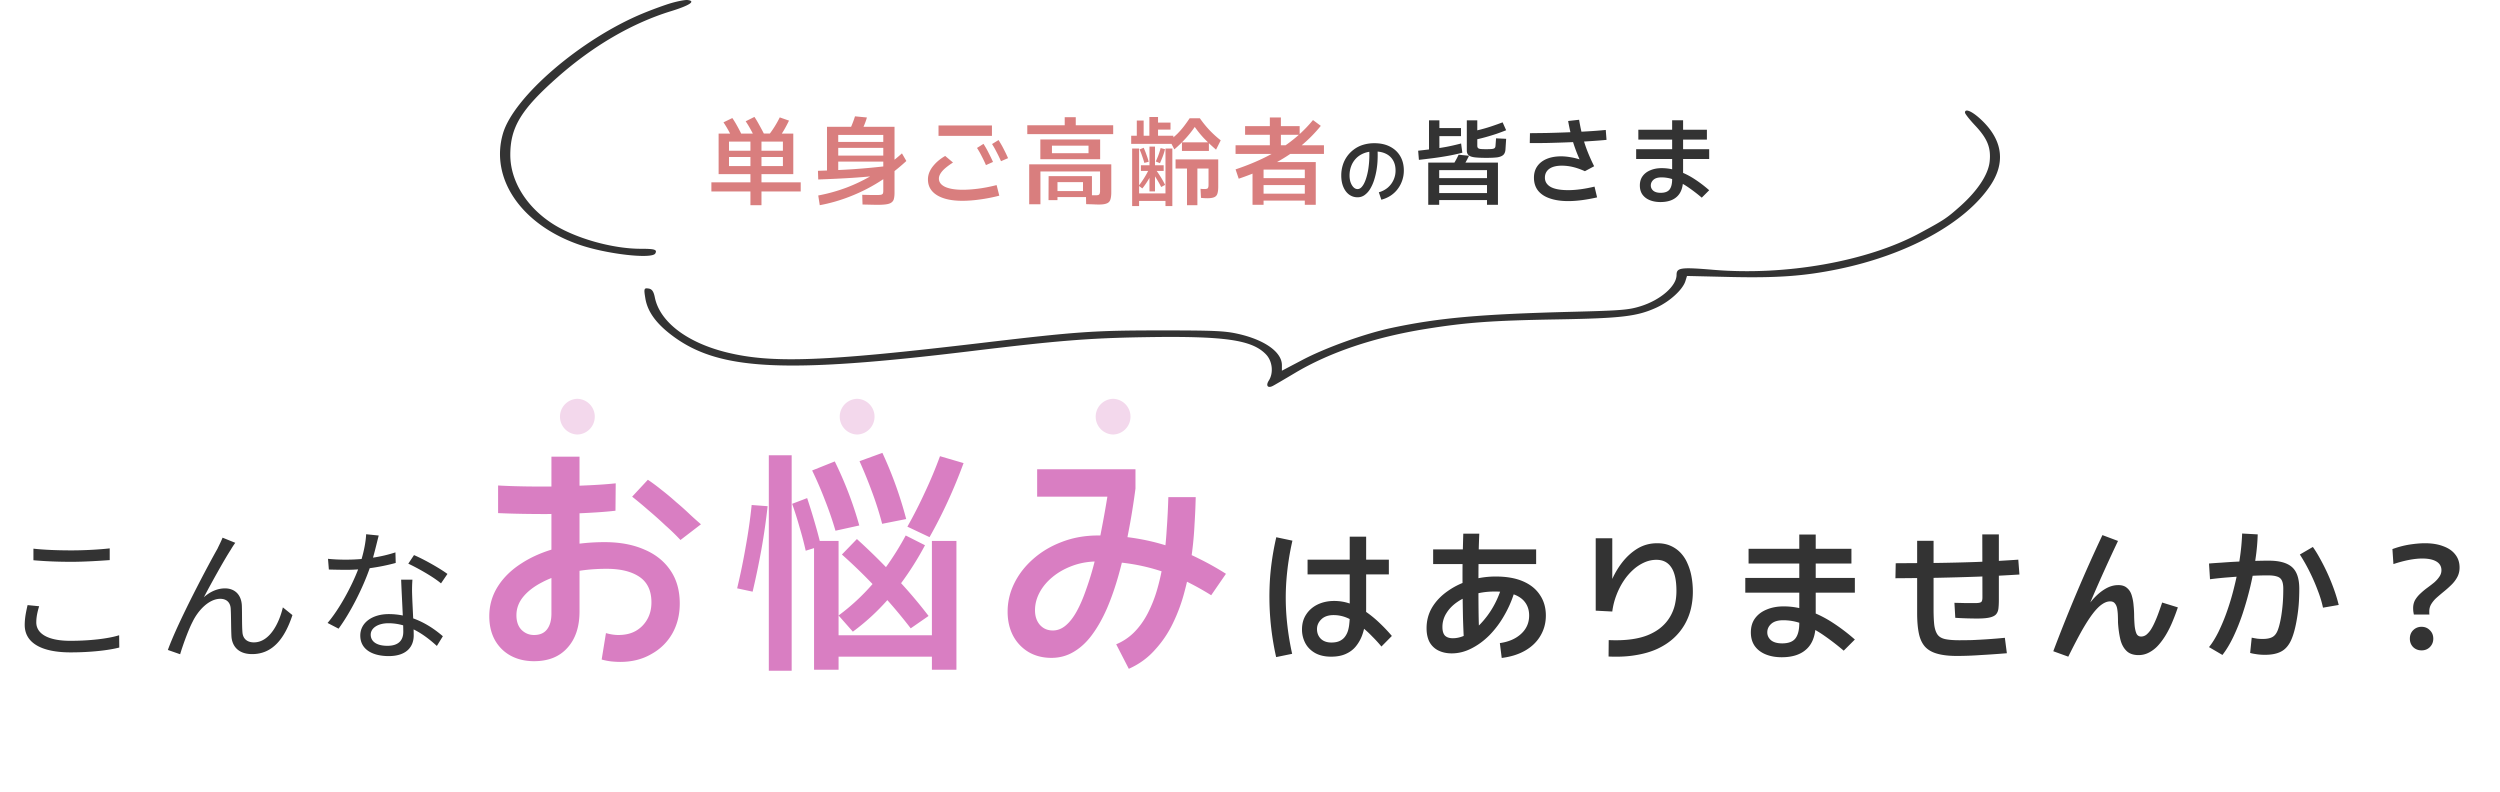
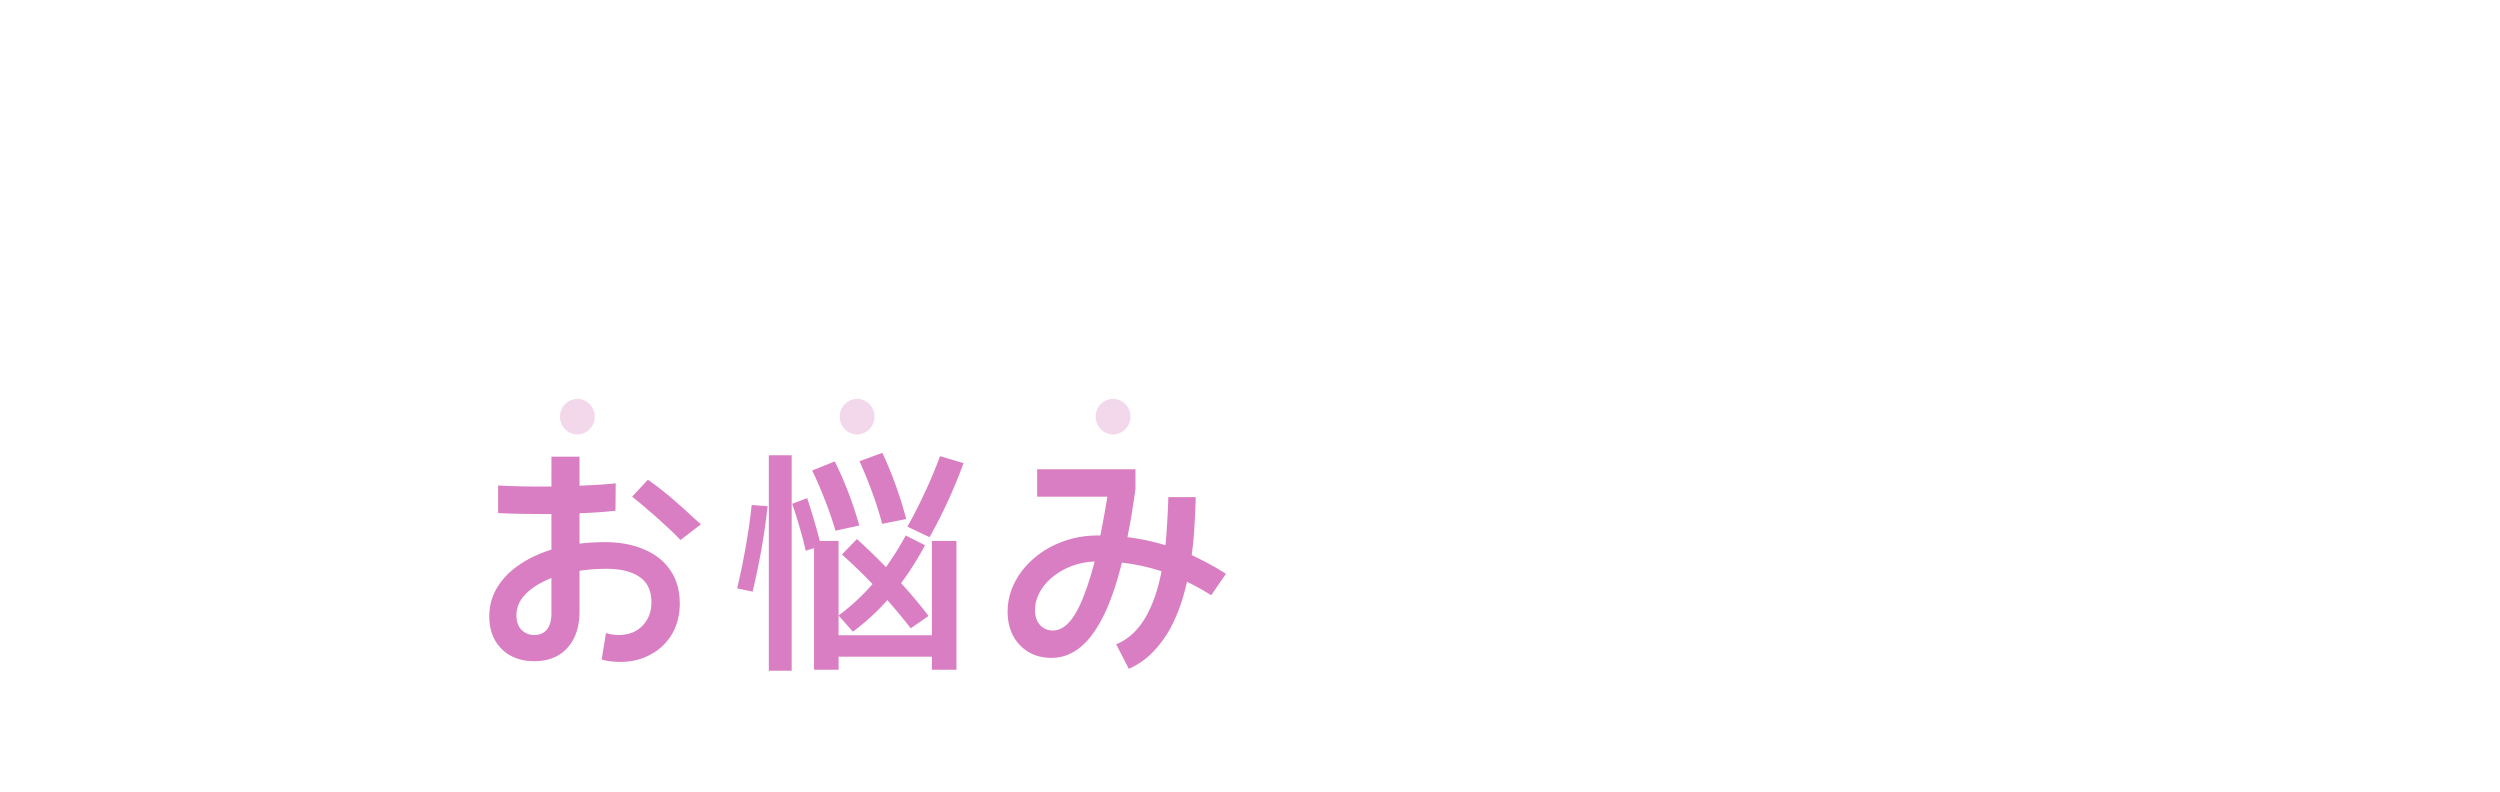
<svg xmlns="http://www.w3.org/2000/svg" viewBox="0 0 420 133" fill-rule="evenodd" clip-rule="evenodd" stroke-linejoin="round" stroke-miterlimit="2">
-   <path d="M62.112 95.456c-1.18 3.396-3.307 7.562-5.232 10.16l-1.848-.96c1.99-2.325 4.063-6.191 5.133-8.998-.706.05-1.414.076-2.109.07-.888 0-1.92-.024-2.808-.048l-.144-1.8c.888.096 1.92.144 2.952.144.858 0 1.764-.034 2.692-.113.386-1.331.709-2.872.764-4.159l2.112.216c-.23.869-.566 2.327-.957 3.716a23.203 23.203 0 003.765-.884l.048 1.776a33.446 33.446 0 01-4.368.88zm7.374 10.283c.011.384.018.726.018 1.005 0 1.92-1.224 3.48-4.2 3.48-2.64 0-4.776-1.056-4.776-3.456 0-2.208 2.088-3.6 4.776-3.6.829 0 1.618.085 2.365.235-.085-1.963-.216-4.33-.277-6.019h1.896a23.446 23.446 0 00-.048 2.568c.027.89.109 2.459.175 3.937 2.073.739 3.751 1.931 4.985 2.999l-1.008 1.632c-1.028-.935-2.338-2.01-3.906-2.781zm-1.754-.682a8.977 8.977 0 00-2.476-.353c-1.776 0-2.976.816-2.976 1.92s.936 1.872 2.808 1.872c1.992 0 2.664-1.056 2.664-2.352 0-.301-.007-.67-.02-1.087zm161.432.578a9.47 9.47 0 01-.348 1.157 6.473 6.473 0 01-1.056 1.824c-.432.528-.992.944-1.68 1.248-.672.304-1.488.456-2.448.456-1.072 0-1.976-.208-2.712-.624-.72-.416-1.264-.968-1.632-1.656a4.898 4.898 0 01-.552-2.304c0-.96.232-1.792.696-2.496.464-.72 1.104-1.28 1.92-1.68.832-.4 1.76-.6 2.784-.6.911 0 1.783.144 2.616.431v-4.895h-7.08v-2.472h7.08V90.16h2.76v3.864h3.816v2.472h-3.816v5.88c0 .141-.002.283-.006.424l.078.056a18.613 18.613 0 012.28 1.896c.72.688 1.376 1.384 1.968 2.088l-1.752 1.776a21.982 21.982 0 00-1.512-1.656 17.55 17.55 0 00-1.404-1.325zm-2.419-1.639a7.942 7.942 0 00-.281-.132 5.805 5.805 0 00-2.4-.528c-.912 0-1.608.24-2.088.72-.48.464-.72 1.008-.72 1.632 0 .656.216 1.2.648 1.632.432.416 1.024.624 1.776.624.56 0 1.024-.088 1.392-.264.368-.176.664-.416.888-.72.224-.304.392-.64.504-1.008.112-.384.184-.768.216-1.152.033-.276.055-.544.065-.804zm27.556-4.145a18.45 18.45 0 01-1.581 3.533 16.07 16.07 0 01-2.496 3.336c-.944.944-1.96 1.688-3.048 2.232-1.072.544-2.168.816-3.288.816-.816 0-1.544-.152-2.184-.456a3.434 3.434 0 01-1.512-1.392c-.352-.64-.528-1.432-.528-2.376 0-1.28.312-2.448.936-3.504.64-1.056 1.512-1.968 2.616-2.736a12.405 12.405 0 012.487-1.363c-.005-1.058-.003-2.115.005-3.173h-4.94v-2.472h4.991c.022-.888.046-1.768.073-2.64h2.688c-.039.871-.069 1.751-.091 2.64h9.643v2.472h-9.68c-.007.79-.012 1.58-.014 2.37.943-.188 1.91-.282 2.902-.282 1.824 0 3.36.272 4.608.816 1.248.544 2.192 1.312 2.832 2.304.656.976.984 2.12.984 3.432 0 1.248-.304 2.384-.912 3.408-.592 1.008-1.44 1.832-2.544 2.472-1.104.64-2.424 1.056-3.96 1.248l-.312-2.496c1.472-.208 2.656-.72 3.552-1.536.912-.832 1.368-1.864 1.368-3.096 0-.832-.208-1.544-.624-2.136-.416-.608-1.048-1.072-1.896-1.392l-.075-.029zm-5.85 5.231c.095-.091.19-.185.285-.282a14.954 14.954 0 002.064-2.76c.476-.818.883-1.697 1.219-2.637a13.821 13.821 0 00-.883-.027c-.98 0-1.9.094-2.758.282.003 1.03.011 2.048.022 3.054.009.806.026 1.596.051 2.37zm-2.723-4.491c-.327.17-.637.357-.928.561-.784.544-1.392 1.176-1.824 1.896a4.281 4.281 0 00-.648 2.28c0 .672.144 1.16.432 1.464.304.288.744.432 1.32.432.591 0 1.198-.129 1.819-.386-.045-.963-.084-1.946-.115-2.95-.022-1.091-.041-2.19-.056-3.297zm25.136-3.332c.453-.996.997-1.906 1.632-2.731.768-.992 1.64-1.784 2.616-2.376.992-.592 2.088-.888 3.288-.888.864 0 1.616.144 2.256.432a5.143 5.143 0 011.704 1.2 5.98 5.98 0 011.152 1.8 9.33 9.33 0 01.672 2.232c.144.8.216 1.632.216 2.496 0 .976-.112 1.936-.336 2.88a9.91 9.91 0 01-1.056 2.64 9.562 9.562 0 01-1.848 2.28c-.752.688-1.656 1.28-2.712 1.776-1.04.48-2.24.832-3.6 1.056-1.36.24-2.896.32-4.608.24l.024-2.76c1.456.064 2.744.016 3.864-.144 1.136-.16 2.12-.424 2.952-.792.832-.368 1.536-.808 2.112-1.32a6.791 6.791 0 001.416-1.728c.368-.64.632-1.32.792-2.04.16-.736.24-1.48.24-2.232 0-1.792-.288-3.112-.864-3.96-.56-.848-1.392-1.272-2.496-1.272-.688 0-1.36.144-2.016.432a7.108 7.108 0 00-1.872 1.224 9.698 9.698 0 00-1.608 1.872c-.48.72-.888 1.52-1.224 2.4a11.83 11.83 0 00-.696 2.76l-2.784-.144V90.424h2.784v6.835zm31.416 2.309h-9.072v-2.472h9.072v-2.424h-8.52V92.2h8.52v-2.4h2.76v2.4h6v2.472h-6v2.424h6.576v2.472h-6.576v3.504c.895.385 1.783.857 2.664 1.416a31.758 31.758 0 013.912 2.952l-1.872 1.872a42.28 42.28 0 00-3.408-2.616 19.209 19.209 0 00-1.362-.855c-.166 1.361-.64 2.414-1.422 3.159-.976.944-2.384 1.416-4.224 1.416-1.008 0-1.904-.16-2.688-.48-.784-.32-1.4-.792-1.848-1.416-.432-.624-.648-1.384-.648-2.28 0-.928.232-1.712.696-2.352.48-.656 1.136-1.152 1.968-1.488.832-.352 1.784-.528 2.856-.528.882 0 1.754.095 2.616.286v-2.59zm0 5.055a8.862 8.862 0 00-2.688-.423c-.896 0-1.568.2-2.016.6-.448.4-.672.88-.672 1.44 0 .512.208.952.624 1.32.432.352 1.056.528 1.872.528 1.056 0 1.8-.28 2.232-.84.432-.56.648-1.416.648-2.568v-.057zm19.8-7.511c-1.214.013-2.43.024-3.648.032l.048-2.52 3.6-.025v-3.743h2.76v3.723l.456-.003c2.272-.032 4.552-.088 6.84-.168.299-.012.599-.025.898-.039l-.01-4.593h2.784v4.452c1.086-.061 2.174-.129 3.264-.204l.192 2.496c-1.154.071-2.306.136-3.456.196v4.052c0 .576-.024 1.064-.072 1.464-.048.4-.184.728-.408.984-.224.24-.584.416-1.08.528-.496.112-1.176.168-2.04.168a57.291 57.291 0 01-3.72-.12l-.144-2.52c.72.016 1.384.032 1.992.048h1.464c.352 0 .616-.024.792-.072.192-.048.312-.136.36-.264.064-.144.096-.352.096-.624l-.008-3.512-.76.032c-2.304.08-4.608.144-6.912.192l-.528.007v5.201c0 1.12.04 2.032.12 2.736.096.688.28 1.224.552 1.608.272.368.696.616 1.272.744.592.128 1.384.192 2.376.192.592 0 1.288-.008 2.088-.024.816-.032 1.696-.08 2.64-.144.96-.064 1.936-.144 2.928-.24l.336 2.592c-1.552.128-3.048.232-4.488.312a57.933 57.933 0 01-3.864.144c-1.36 0-2.48-.128-3.36-.384-.864-.24-1.544-.632-2.04-1.176-.496-.56-.84-1.304-1.032-2.232-.192-.928-.288-2.064-.288-3.408v-5.888zm25.27 13.164l-2.398-.868a268.978 268.978 0 013.984-9.96 260.91 260.91 0 014.272-9.552l2.616.984a288.21 288.21 0 00-4.344 9.6l-.32.748c.154-.192.309-.377.464-.556.656-.736 1.336-1.312 2.04-1.728.72-.432 1.456-.648 2.208-.648.624 0 1.112.16 1.464.48.368.304.632.72.792 1.248a7.64 7.64 0 01.312 1.68c.064.608.096 1.224.096 1.848.016.608.048 1.168.096 1.68.064.512.168.928.312 1.248.16.304.416.456.768.456.32 0 .616-.104.888-.312a3.89 3.89 0 00.768-.888c.24-.384.464-.816.672-1.296a19.8 19.8 0 00.624-1.56c.208-.56.4-1.112.576-1.656l2.64.816a33.69 33.69 0 01-.864 2.304 16.871 16.871 0 01-1.056 2.16c-.4.688-.84 1.304-1.32 1.848a5.477 5.477 0 01-1.56 1.248c-.56.304-1.16.456-1.8.456-.896 0-1.584-.248-2.064-.744-.48-.48-.816-1.128-1.008-1.944-.192-.832-.32-1.76-.384-2.784 0-.384-.008-.784-.024-1.2a8.223 8.223 0 00-.12-1.152c-.064-.352-.192-.64-.384-.864-.176-.224-.44-.336-.792-.336-.432 0-.88.16-1.344.48-.464.304-.976.816-1.536 1.536-.544.704-1.16 1.656-1.848 2.856-.672 1.2-1.44 2.672-2.304 4.416l-.092-.033-.004.009-.026-.02zm28.398-13.389c-.375.027-.752.056-1.132.089-1.12.08-2.232.192-3.336.336l-.168-2.64a72.074 72.074 0 012.04-.144 98.87 98.87 0 012.616-.168l.441-.022c.022-.145.043-.289.063-.434a37.66 37.66 0 00.408-4.272l2.616.144a34.396 34.396 0 01-.384 4.2l-.036.254a75.076 75.076 0 012.292-.038c1.776 0 3.072.36 3.888 1.08.816.72 1.224 1.936 1.224 3.648 0 .96-.032 1.84-.096 2.64a24.954 24.954 0 01-.264 2.16c-.256 1.616-.592 2.888-1.008 3.816-.416.912-.976 1.552-1.68 1.92-.688.368-1.592.552-2.712.552-.576 0-1.088-.04-1.536-.12a7.075 7.075 0 01-.96-.192l.264-2.568c.32.064.632.12.936.168.304.032.6.048.888.048.672 0 1.2-.096 1.584-.288.4-.192.712-.56.936-1.104.224-.544.424-1.328.6-2.352.112-.672.2-1.384.264-2.136.064-.768.096-1.616.096-2.544 0-.608-.08-1.072-.24-1.392-.16-.336-.432-.56-.816-.672-.368-.128-.88-.192-1.536-.192-.812 0-1.663.022-2.553.066a53.258 53.258 0 01-.399 1.83 56.001 56.001 0 01-1.272 4.488 34.01 34.01 0 01-1.584 3.96c-.576 1.2-1.184 2.208-1.824 3.024l-2.256-1.32c.528-.64 1.056-1.488 1.584-2.544a32.206 32.206 0 001.488-3.6 43.17 43.17 0 001.224-4.2c.122-.494.235-.988.34-1.481zM5.616 92.176c1.728.192 3.936.288 6.36.288 2.304 0 4.728-.144 6.456-.336v1.968c-1.632.12-4.248.288-6.456.288-2.4 0-4.464-.096-6.36-.264v-1.944zm.96 9.672c-.288.936-.48 1.824-.48 2.712 0 1.848 1.872 3.096 5.712 3.096 3.288 0 6.384-.36 8.208-.936l.024 2.064c-1.728.456-4.776.816-8.184.816-4.872 0-7.704-1.584-7.704-4.608 0-1.248.264-2.376.48-3.336l1.944.192zm32.952-10.656c-.216.288-.504.72-.768 1.176-1.08 1.656-3.288 5.64-4.512 7.968 1.152-1.032 2.4-1.488 3.552-1.488 1.608 0 2.76 1.032 2.832 2.928.048 1.416 0 3.24.096 4.416.072 1.2.888 1.728 1.92 1.728 2.688 0 4.272-3.312 4.872-5.88l1.608 1.296c-1.272 3.864-3.288 6.552-6.768 6.552-2.568 0-3.408-1.608-3.48-3.024-.072-1.416-.048-3.264-.12-4.584-.048-1.032-.672-1.68-1.752-1.68-1.92 0-3.744 1.968-4.656 3.864-.744 1.416-1.752 4.272-2.088 5.448l-2.064-.72c1.752-4.848 7.008-14.688 8.328-16.992.264-.576.576-1.152.864-1.872l2.136.864zm34.56 6.816c-1.296-1.104-3.912-2.568-5.496-3.312l.96-1.44c1.752.744 4.464 2.304 5.616 3.168l-1.08 1.584zm140.304 12.384a46.226 46.226 0 01-1.032-13.176c.16-2.288.512-4.608 1.056-6.96l2.712.576a44.93 44.93 0 00-1.008 6.6 39.258 39.258 0 00.024 6.288c.176 2.064.488 4.104.936 6.12l-2.688.552zm175.872-8.304a18.407 18.407 0 00-.84-2.784 31.15 31.15 0 00-1.32-3.072 28.998 28.998 0 00-1.728-3.072l2.184-1.272c.4.56.808 1.224 1.224 1.992a34.38 34.38 0 012.328 5.136 26.7 26.7 0 01.792 2.616l-2.64.456zm15.264 1.152c-.032-.16-.064-.344-.096-.552a7.063 7.063 0 01-.024-.528c0-.512.112-.968.336-1.368.24-.4.536-.76.888-1.08.352-.336.736-.656 1.152-.96.416-.304.8-.6 1.152-.888.352-.304.64-.624.864-.96.24-.336.36-.704.36-1.104 0-.64-.28-1.128-.84-1.464-.56-.336-1.352-.504-2.376-.504-.672 0-1.424.08-2.256.24-.816.16-1.68.392-2.592.696l-.168-2.52a15.263 15.263 0 012.928-.768c.96-.144 1.808-.216 2.544-.216 1.184 0 2.208.168 3.072.504.88.32 1.552.784 2.016 1.392.48.608.72 1.336.72 2.184 0 .576-.12 1.096-.36 1.56-.24.464-.56.896-.96 1.296-.384.384-.792.752-1.224 1.104-.432.352-.848.704-1.248 1.056a4.876 4.876 0 00-.936 1.08c-.24.384-.36.808-.36 1.272v.264c0 .08.008.168.024.264h-2.616zm1.296 6.024c-.56 0-1.032-.184-1.416-.552-.368-.384-.552-.856-.552-1.416 0-.576.184-1.048.552-1.416a1.925 1.925 0 011.416-.576c.56 0 1.024.192 1.392.576.384.368.576.84.576 1.416 0 .56-.192 1.032-.576 1.416-.368.368-.832.552-1.392.552zm-75.015-88.193c-.932-.99-1.694-1.961-1.694-2.159 0-.851 1.559-.03 3.228 1.7 3.127 3.239 3.499 6.828 1.088 10.482-4.19 6.347-13.965 11.73-25.663 14.133-5.668 1.165-10.255 1.492-18.26 1.303l-7.093-.168-.265.857c-.444 1.434-2.597 3.41-4.843 4.446-3.231 1.489-5.889 1.808-16.62 1.993-10.979.19-15.257.499-22.09 1.594-8.655 1.387-16.212 3.928-22.061 7.419-1.725 1.029-3.389 2.002-3.698 2.162-.86.445-1.225-.047-.672-.906.814-1.266.604-3.247-.463-4.369-2.36-2.482-6.973-3.136-20.507-2.908-9.311.157-14.531.578-29.114 2.347-31.061 3.768-42.074 3.243-49.826-2.378-2.917-2.116-4.459-4.184-4.838-6.494-.267-1.623-.227-1.755.512-1.654.596.081.876.469 1.084 1.501.829 4.11 5.429 7.613 12.145 9.249 7.608 1.853 16.284 1.525 42.836-1.617 16.069-1.902 18.771-2.09 29.964-2.093 8.987-.001 10.762.076 12.963.563 4.516.998 7.438 3.068 7.438 5.269v.937l3.49-1.835c3.914-2.057 10.517-4.42 14.998-5.368 7.972-1.687 14.841-2.296 30.389-2.698 8.165-.21 9.375-.309 11.366-.927 3.359-1.041 6.06-3.391 6.06-5.271 0-1.214.714-1.312 6.162-.853 12.162 1.026 25.848-1.397 34.639-6.132 4.11-2.214 4.562-2.513 6.78-4.482 2.957-2.625 4.768-5.345 5.013-7.528.263-2.346-.358-3.897-2.448-6.115zm-100.371 4.392c.016.389.017.785.002 1.189-.016.64-.076 1.272-.18 1.896a12.006 12.006 0 01-.432 1.776 6.873 6.873 0 01-.672 1.464 3.471 3.471 0 01-.924.996c-.344.24-.732.36-1.164.36-.52 0-.988-.148-1.404-.444-.408-.296-.732-.72-.972-1.272-.24-.56-.36-1.212-.36-1.956 0-.584.08-1.144.24-1.68a5.134 5.134 0 011.86-2.664 4.967 4.967 0 011.548-.792 6.363 6.363 0 011.92-.276c1.016 0 1.892.192 2.628.576.744.384 1.316.92 1.716 1.608.4.688.6 1.488.6 2.4 0 .592-.092 1.152-.276 1.68-.176.52-.428.996-.756 1.428-.32.432-.716.804-1.188 1.116a5.284 5.284 0 01-1.56.684l-.42-1.248a4 4 0 001.5-.78c.416-.36.736-.784.96-1.272a3.697 3.697 0 00.348-1.608c0-.656-.136-1.22-.408-1.692a2.754 2.754 0 00-1.2-1.116c-.4-.2-.868-.324-1.406-.373zm-1.394.039a4.128 4.128 0 00-.956.262c-.52.216-.956.512-1.308.888a3.726 3.726 0 00-.792 1.296c-.176.48-.264.988-.264 1.524 0 .432.06.824.18 1.176.128.344.292.616.492.816.2.2.424.3.672.3.24 0 .46-.104.66-.312.2-.208.38-.492.54-.852.16-.36.296-.768.408-1.224.12-.464.208-.952.264-1.464.064-.52.1-1.036.108-1.548a11.75 11.75 0 00-.004-.862zm11.74 8.106v.8h-1.84V27.32h4.398a14.55 14.55 0 00.706-1.328l1.744.176c-.149.32-.32.651-.512.992l-.091.16h5.467v7.088h-1.84v-.8h-8.032zm8.032-3.68v-1.344h-8.032v1.344h8.032zm0 2.512v-1.344h-8.032v1.344h8.032zm-8-7.57c.404-.063.809-.132 1.216-.206.821-.16 1.632-.347 2.432-.56l.208 1.552c-.779.203-1.584.379-2.416.528-.832.149-1.664.277-2.496.384-.832.107-1.627.203-2.384.288l-.128-1.536c.595-.067 1.203-.137 1.824-.211v-4.893h1.744v1.296h3.632v1.36h-3.632v1.998zm6.368-1.48v1.098c0 .171.043.299.128.384.085.085.235.139.448.16.213.021.517.032.912.032.405 0 .72-.011.944-.032.224-.021.379-.069.464-.144.096-.075.149-.197.16-.368l.096-1.28 1.696.08-.112 1.744c-.021.437-.149.763-.384.976-.235.203-.581.336-1.04.4-.459.053-1.056.08-1.792.08-.779 0-1.408-.027-1.888-.08-.48-.053-.832-.165-1.056-.336-.224-.181-.336-.448-.336-.8v-5.088h1.76v1.68a26.797 26.797 0 002.656-.768 44.438 44.438 0 001.6-.576l.592 1.328c-.533.213-1.093.421-1.68.624-.587.192-1.168.368-1.744.528-.503.14-.978.259-1.424.358zm16.091.486a231.26 231.26 0 01-4.539.148c-.928.011-1.84.016-2.736.016l.032-1.664 2.688-.032a217.704 217.704 0 004.112-.132 33.647 33.647 0 01-.384-1.884l1.84-.208c.115.696.246 1.365.394 2.006.683-.036 1.336-.075 1.958-.118a67.634 67.634 0 002.128-.176l.128 1.664c-.64.064-1.355.123-2.144.176-.522.035-1.066.071-1.63.106.166.542.352 1.077.558 1.606.32.821.699 1.669 1.136 2.544l-1.552.832c-.768-.341-1.461-.581-2.08-.72a8.106 8.106 0 00-1.776-.208c-.939 0-1.653.181-2.144.544-.48.363-.72.853-.72 1.472 0 .661.32 1.179.96 1.552.651.363 1.637.544 2.96.544 1.28 0 2.752-.197 4.416-.592l.432 1.808a27.17 27.17 0 01-2.56.464c-.821.107-1.584.16-2.288.16-1.184 0-2.208-.149-3.072-.448-.864-.288-1.531-.725-2-1.312-.459-.587-.688-1.312-.688-2.176 0-.747.187-1.387.56-1.92.373-.533.901-.944 1.584-1.232.693-.288 1.504-.432 2.432-.432.48 0 .992.048 1.536.144a9.966 9.966 0 011.552.368 26.702 26.702 0 01-1.093-2.9zm16.645 2.836h-6.048v-1.648h6.048v-1.616h-5.68V21.8h5.68v-1.6h1.84v1.6h4v1.648h-4v1.616h4.384v1.648h-4.384v2.336c.597.257 1.189.572 1.776.944a21.214 21.214 0 012.608 1.968l-1.248 1.248a28.052 28.052 0 00-2.272-1.744 12.792 12.792 0 00-.908-.57c-.111.908-.427 1.61-.948 2.106-.651.629-1.589.944-2.816.944-.672 0-1.269-.107-1.792-.32-.523-.213-.933-.528-1.232-.944-.288-.416-.432-.923-.432-1.52 0-.619.155-1.141.464-1.568.32-.437.757-.768 1.312-.992.555-.235 1.189-.352 1.904-.352a8.06 8.06 0 011.744.191v-1.727zm0 3.37a5.911 5.911 0 00-1.792-.282c-.597 0-1.045.133-1.344.4-.299.267-.448.587-.448.96 0 .341.139.635.416.88.288.235.704.352 1.248.352.704 0 1.2-.187 1.488-.56.288-.373.432-.944.432-1.712v-.038zM107.991 2.258c1.665-.689 3.887-1.494 4.939-1.788 1.052-.294 2.199-.504 2.55-.466 1.496.163.408.901-2.763 1.877C106.191 3.89 99.646 7.7 93.685 12.962c-6.129 5.41-7.949 8.397-7.954 13.051-.004 4.392 2.714 8.787 7.194 11.635 3.764 2.392 9.989 4.147 14.71 4.147 2.371 0 2.806.138 2.457.782-.535.99-8.168.117-12.741-1.457-9.725-3.345-15.059-11.089-12.859-18.669 1.791-6.17 13.096-15.885 23.499-20.193z" fill="#333" />
  <path d="M140.88 103.4a35.381 35.381 0 005.707-5.278 88.516 88.516 0 00-5.147-4.962l2.52-2.6a103.765 103.765 0 014.882 4.717 48.3 48.3 0 003.318-5.317l3.24 1.64a50.795 50.795 0 01-4.017 6.376A80.23 80.23 0 01156 103.48l-3 2.08a85.332 85.332 0 00-3.925-4.743 36.848 36.848 0 01-5.795 5.303l-2.4-2.72zm-4.12-11.317l-1.4.437a57.686 57.686 0 00-1.04-3.96 61.09 61.09 0 00-1.24-3.92l2.52-.96c.453 1.36.88 2.733 1.28 4.12.311 1.059.591 2.086.838 3.08h3.162v15.84h15.68V90.88h4.12v21.64h-4.12v-2.2h-15.68v2.2h-4.12V92.083zm-39.4 3.81v6.827c0 2.587-.68 4.627-2.04 6.12-1.333 1.493-3.2 2.24-5.6 2.24-1.467 0-2.773-.307-3.92-.92-1.12-.613-2-1.48-2.64-2.6-.64-1.147-.96-2.493-.96-4.04 0-1.813.48-3.48 1.44-5s2.307-2.827 4.04-3.92c1.434-.927 3.088-1.68 4.96-2.26v-5.995l-.84.015c-1.493 0-2.933-.013-4.32-.04a143.245 143.245 0 01-3.8-.12v-4.64c1.36.08 2.92.133 4.68.16 1.41.021 2.837.026 4.28.013V76.72h4.72v4.876c.582-.024 1.156-.049 1.72-.076 1.68-.08 3.133-.187 4.36-.32l-.04 4.6c-.88.107-1.947.2-3.2.28-.89.058-1.837.109-2.84.153v5.101a34.24 34.24 0 014.24-.254c2.533 0 4.747.413 6.64 1.24 1.893.8 3.36 1.973 4.4 3.52 1.04 1.52 1.56 3.373 1.56 5.56 0 1.893-.427 3.587-1.28 5.08-.853 1.467-2.04 2.613-3.56 3.44-1.493.853-3.213 1.28-5.16 1.28-.453 0-.947-.027-1.48-.08a10.372 10.372 0 01-1.64-.32l.72-4.44a8.67 8.67 0 001.08.24c.347.053.68.08 1 .08 1.147 0 2.12-.227 2.92-.68a5.1 5.1 0 001.92-1.92c.48-.827.72-1.787.72-2.88 0-1.947-.667-3.373-2-4.28s-3.173-1.36-5.52-1.36c-1.609 0-3.129.111-4.56.333zm-4.72 1.213c-.536.21-1.043.441-1.52.694-1.36.693-2.427 1.507-3.2 2.44-.773.933-1.16 1.973-1.16 3.12 0 1.04.28 1.853.84 2.44.587.587 1.293.88 2.12.88.96 0 1.68-.307 2.16-.92.507-.64.76-1.533.76-2.68v-5.974zm95.833-2.578a71.548 71.548 0 01-.513 1.952c-.587 2.107-1.253 4.027-2 5.76-.747 1.707-1.587 3.187-2.52 4.44-.907 1.227-1.933 2.173-3.08 2.84-1.12.667-2.36 1-3.72 1-1.467 0-2.76-.333-3.88-1a6.981 6.981 0 01-2.56-2.72c-.613-1.173-.92-2.52-.92-4.04 0-1.653.373-3.24 1.12-4.76.747-1.52 1.8-2.88 3.16-4.08 1.387-1.227 3-2.187 4.84-2.88 1.867-.72 3.893-1.08 6.08-1.08l.383.002.137-.722a174.6 174.6 0 001.04-5.8h-11.8v-4.6h16.52v3.24c-.347 2.64-.76 5.173-1.24 7.6a80.43 80.43 0 01-.107.562c.471.058.933.123 1.387.198 1.747.283 3.412.671 4.992 1.164.088-.842.157-1.697.208-2.564.133-1.813.227-3.653.28-5.52h4.6a112.502 112.502 0 01-.2 4.6 57.755 57.755 0 01-.479 5.142c.406.185.805.378 1.199.578a47.66 47.66 0 014.56 2.56l-2.48 3.6a48.13 48.13 0 00-4-2.24l-.064-.032a43.888 43.888 0 01-.376 1.512 28.304 28.304 0 01-1.96 5.4 18.151 18.151 0 01-3.04 4.52c-1.2 1.36-2.667 2.427-4.4 3.2l-2.12-4.12a9.241 9.241 0 003-2c.88-.88 1.64-1.933 2.28-3.16a22.015 22.015 0 001.6-4.04c.283-.973.531-1.993.743-3.059l-.063-.021a32.313 32.313 0 00-4.92-1.2 29.829 29.829 0 00-1.687-.232zm-4.575-.196c-1.325.053-2.557.289-3.698.708-1.307.48-2.44 1.12-3.4 1.92-.933.773-1.653 1.64-2.16 2.6-.507.96-.76 1.947-.76 2.96s.28 1.84.84 2.48c.56.613 1.28.92 2.16.92.773 0 1.493-.28 2.16-.84.667-.56 1.28-1.347 1.84-2.36s1.08-2.213 1.56-3.6a49.04 49.04 0 001.4-4.56l.058-.228zM114.32 90.72a37.503 37.503 0 00-2.52-2.44 69.396 69.396 0 00-2.96-2.64 71.32 71.32 0 00-2.64-2.2l2.64-2.84c.72.48 1.493 1.053 2.32 1.72.827.64 1.64 1.32 2.44 2.04a44.564 44.564 0 012.28 2.04 60.18 60.18 0 001.88 1.68l-3.44 2.64zm12.12 8.68l-2.6-.56c.56-2.347 1.04-4.68 1.44-7 .427-2.347.76-4.68 1-7l2.68.2c-.267 2.427-.613 4.84-1.04 7.24a135.4 135.4 0 01-1.48 7.12zm2.72 13.28v-36.2H133v36.2h-3.84zm15.2-24.4l-4 .88a58.004 58.004 0 00-1.76-5.12 62.777 62.777 0 00-2.16-5l3.8-1.52a62.57 62.57 0 014.12 10.76zm7.88-1.08l-4.04.8c-.453-1.733-1-3.467-1.64-5.2a79.597 79.597 0 00-2.16-5.32l3.84-1.4a66.18 66.18 0 014 11.12zm3.92 3.04l-3.72-1.76a76.866 76.866 0 002.92-5.72 73.632 73.632 0 002.56-6.12l3.96 1.16c-1.627 4.427-3.533 8.573-5.72 12.44z" fill="#d97ec2" />
  <path d="M97 67a3.001 3.001 0 010 6 3.001 3.001 0 010-6zm47 0a3.001 3.001 0 010 6 3.001 3.001 0 010-6zm43 0a3.001 3.001 0 010 6 3.001 3.001 0 010-6z" fill="#f3d8ec" />
-   <path d="M126.072 32.168h-6.56v-1.536h6.56v-1.376h-5.344V22.44h1.928a25.2 25.2 0 00-.328-.608 17.541 17.541 0 00-.784-1.28l1.488-.72c.267.384.528.811.784 1.28.229.403.463.846.699 1.328h1.96a25.193 25.193 0 00-.419-.784 17.541 17.541 0 00-.784-1.28l1.472-.736c.267.395.528.832.784 1.312.248.436.514.932.799 1.488h1.008A17.175 17.175 0 00131 19.72l1.552.544a23.56 23.56 0 01-.8 1.52c-.127.217-.262.435-.405.656h1.925v6.816h-5.344v1.376h6.592v1.536h-6.592v2.304h-1.856v-2.304zm5.456-4.272v-1.52h-3.6v1.52h3.6zm0-2.576v-1.536h-3.6v1.536h3.6zm-5.456-1.536h-3.6v1.536h3.6v-1.536zm-3.6 2.592v1.52h3.6v-1.52h-3.6zm23.708 3.266c-1.005.091-2.012.17-3.02.238-1.899.117-3.797.208-5.696.272l-.048-1.456c.507-.014 1.013-.031 1.52-.05v-7.342h4.049a18.226 18.226 0 00.655-1.76l2 .192c-.107.384-.235.757-.384 1.12-.059.149-.122.299-.188.448h5.212v5.529c.42-.341.836-.696 1.248-1.065l.736 1.28a31.4 31.4 0 01-1.984 1.691v3.637c0 .395-.032.72-.096.976a1.006 1.006 0 01-.368.624c-.181.16-.464.272-.848.336-.373.064-.875.096-1.504.096-.309 0-.672-.005-1.088-.016-.416-.011-.907-.021-1.472-.032l-.048-1.632c.512.011.992.021 1.44.032h1.072c.309 0 .533-.016.672-.048.149-.043.245-.112.288-.208.043-.107.064-.261.064-.464v-1.938a28.832 28.832 0 01-5.6 2.914 27.25 27.25 0 01-5.072 1.456l-.256-1.632a28.202 28.202 0 004.848-1.36 28.306 28.306 0 003.868-1.838zm-5.356-1.076c.763-.037 1.525-.079 2.288-.126a117.44 117.44 0 005.28-.475v-.821h-7.568v1.422zm7.568-2.43V24.84h-7.568v1.296h7.568zm0-2.288v-1.184h-7.568v1.184h7.568zm35.056 8.951c.192.006.384.009.576.009.224 0 .389-.016.496-.048a.337.337 0 00.224-.224 1.24 1.24 0 00.064-.448v-3.28h-10.016v5.504h-1.888v-6.704h13.792v4.704c0 .523-.053.933-.16 1.232a.956.956 0 01-.592.624c-.288.128-.731.192-1.328.192-.277 0-.613-.011-1.008-.032l-1.136-.032-.025-1.184h-4.791v.512h-1.504l.016-4.032h7.28v3.207zm-5.792-.695h4.288V30.6h-4.288v1.504zm3.072-11.056h6.288v1.488h-14.432v-1.488h6.288v-1.36h1.856v1.36zm16.081 3.12h-6.769v-1.36h.944v-2.56h1.152v2.56h.96v-3.152h1.456v.944h2.096v1.168h-2.096v1.04h2.576v.272c.231-.194.45-.391.656-.592.384-.384.741-.789 1.072-1.216.331-.427.667-.896 1.008-1.408h1.712a17.417 17.417 0 001.664 2.048 17.64 17.64 0 001.84 1.664l-.784 1.568c-.416-.358-.816-.72-1.2-1.087v1.295h-4.528v-1.44h4.378c-.262-.254-.516-.51-.762-.768a16.606 16.606 0 01-1.462-1.821 17.661 17.661 0 01-1.418 1.805 20.57 20.57 0 01-2.016 1.968l-.479-.928zm2.607 4.144h-1.92v-1.536h7.168v4.608c0 .491-.048.875-.144 1.152a.911.911 0 01-.528.592c-.267.117-.661.176-1.184.176a9.028 9.028 0 01-1.04-.064l-.08-1.52.368.032h.384a.973.973 0 00.336-.048.288.288 0 00.192-.192c.043-.107.064-.261.064-.464v-2.736h-1.872v6.16h-1.744v-6.16zm-8.048 5.44v.864H190.2v-9.664h1.168v6.176c.161-.205.327-.434.496-.688.203-.288.4-.597.592-.928.155-.267.299-.533.433-.8h-1.217v-.944h1.44v-3.136h.928v3.136h1.456v.944h-1.174c.237.338.462.679.678 1.024.267.427.512.869.736 1.328l-.656.352a18.962 18.962 0 00-1.04-1.786v2.522h-.928v-2.267l-.016.027c-.192.331-.389.645-.592.944-.203.299-.4.565-.592.8l-.544-.401v1.233h4.432v-7.536h1.152v9.664H195.8v-.864h-4.432zm22.259-7.888h-6.051v-1.456h5.76v-1.76h-4.16v-1.456h4.16v-1.456h1.856v1.456h3.152v1.33c.804-.73 1.55-1.515 2.24-2.354l1.312.976a23.73 23.73 0 01-3.216 3.264h3.744v1.456h-5.67a28.721 28.721 0 01-2.212 1.36h6.506v7.184h-1.84v-.704h-6.928v.704h-1.856v-5.237a44.18 44.18 0 01-2.32.853l-.528-1.568c1.909-.64 3.653-1.36 5.232-2.16.278-.141.551-.285.819-.432zm1.565-3.216v1.76h.785c.385-.269.758-.546 1.119-.832.381-.299.75-.608 1.108-.928h-3.012zm4.016 9.888v-1.44h-6.928v1.44h6.928zm0-2.608v-1.44h-6.928v1.44h6.928zm-52.56-8.848v1.744h-8.976V21.08h8.976zm.784 10.016l.448 1.776a27.51 27.51 0 01-3.376.656 21.218 21.218 0 01-2.8.208c-1.835 0-3.264-.315-4.288-.944-1.013-.629-1.52-1.509-1.52-2.64 0-.427.08-.832.24-1.216.16-.384.379-.741.656-1.072a6.36 6.36 0 01.928-.928 7.966 7.966 0 011.072-.736l1.312 1.104c-.875.565-1.488 1.061-1.84 1.488-.352.427-.528.827-.528 1.2 0 .608.352 1.077 1.056 1.408.715.32 1.696.48 2.944.48.757 0 1.605-.059 2.544-.176.949-.117 2-.32 3.152-.608zm.736-4.016a24.064 24.064 0 00-.752-1.552 14.394 14.394 0 00-.752-1.328l1.088-.672c.32.491.608.992.864 1.504.267.512.512 1.024.736 1.536l-1.184.512zm-2.528.656a22.136 22.136 0 00-.752-1.568 12.799 12.799 0 00-.752-1.312l1.088-.688c.32.491.608.997.864 1.52.267.512.512 1.019.736 1.52l-1.184.528zm9.136-.992v-3.312h10.048v3.312h-10.048zm1.952-1.008h6.144v-1.264h-6.144v1.264zm15.52 1.632a17.235 17.235 0 00-.384-1.2 9.983 9.983 0 00-.416-1.056l.688-.288c.16.341.309.715.448 1.12.149.395.283.805.4 1.232l-.736.192zm2.624.048l-.704-.288c.181-.384.341-.768.48-1.152.139-.384.251-.752.336-1.104l.736.192a9.88 9.88 0 01-.352 1.152c-.149.395-.315.795-.496 1.2z" fill="#d97e7e" />
</svg>